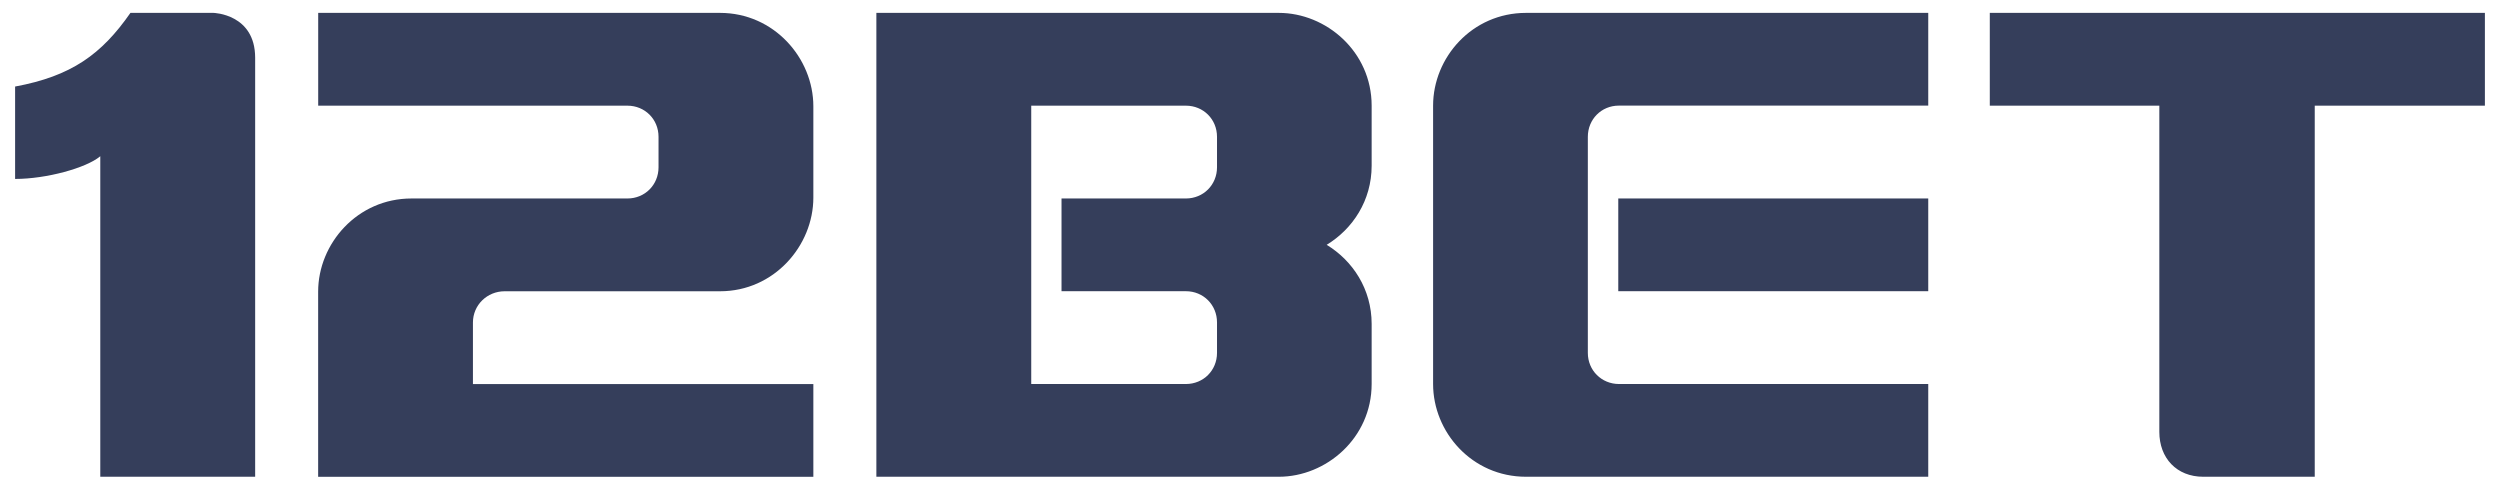
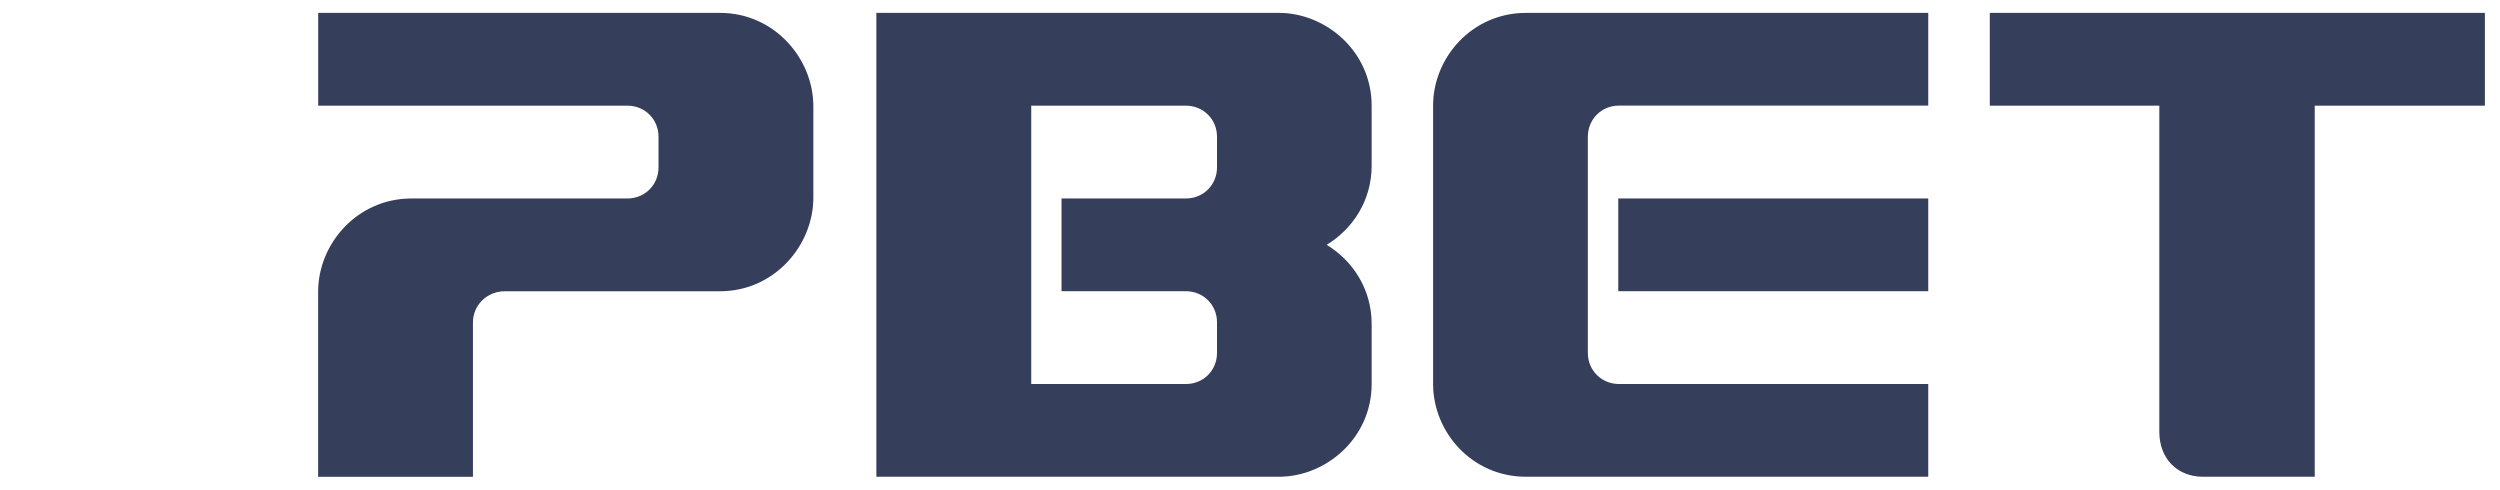
<svg xmlns="http://www.w3.org/2000/svg" width="97" height="19" viewBox="0 0 97 19" fill="none">
  <path d="M62.789 7.701H74.816V11.299H62.789V7.701ZM55.604 4.1V14.9C55.604 16.768 57.113 18.498 59.209 18.498H74.816V14.9H62.82C62.139 14.9 61.608 14.371 61.608 13.692V5.308C61.608 4.629 62.133 4.098 62.811 4.098H74.816V0.5H59.209C57.115 0.5 55.604 2.232 55.604 4.1ZM53.22 4.1V6.429C53.22 7.78 52.486 8.884 51.475 9.499C52.486 10.114 53.22 11.218 53.22 12.568V14.897C53.22 16.997 51.455 18.498 49.617 18.498H34.003V0.5H49.617C51.453 0.5 53.22 2.001 53.22 4.1ZM47.22 5.308C47.22 4.629 46.693 4.1 46.012 4.1H40.012V14.9H46.012C46.693 14.9 47.22 14.371 47.22 13.692V12.509C47.22 11.83 46.693 11.299 46.012 11.299H41.187V7.701H46.012C46.693 7.701 47.22 7.17 47.22 6.491V5.308ZM77.204 0.5V4.1H83.782V16.757C83.782 17.771 84.451 18.498 85.487 18.498H89.812V4.1H96.414V0.5H77.202H77.204Z" fill="#353E5B" />
-   <path d="M27.937 0.5C30.031 0.5 31.558 2.256 31.558 4.125V7.666C31.558 9.534 30.033 11.301 27.94 11.301H19.58C18.901 11.301 18.35 11.835 18.35 12.513V14.902H31.558V18.5H12.344V11.317C12.344 9.448 13.868 7.701 15.964 7.701H24.344C25.024 7.701 25.551 7.17 25.551 6.491V5.308C25.551 4.629 25.024 4.1 24.344 4.1H12.346V0.5H27.94H27.937Z" fill="#353E5B" />
-   <path d="M3.891 6.062V18.498H9.9V2.241C9.9 0.54 8.285 0.5 8.285 0.5H5.061C3.935 2.117 2.763 2.955 0.586 3.358V6.943C1.791 6.943 3.342 6.522 3.891 6.062Z" fill="#353E5B" />
+   <path d="M27.937 0.5C30.031 0.5 31.558 2.256 31.558 4.125V7.666C31.558 9.534 30.033 11.301 27.94 11.301H19.58C18.901 11.301 18.35 11.835 18.35 12.513V14.902V18.5H12.344V11.317C12.344 9.448 13.868 7.701 15.964 7.701H24.344C25.024 7.701 25.551 7.17 25.551 6.491V5.308C25.551 4.629 25.024 4.1 24.344 4.1H12.346V0.5H27.94H27.937Z" fill="#353E5B" />
</svg>